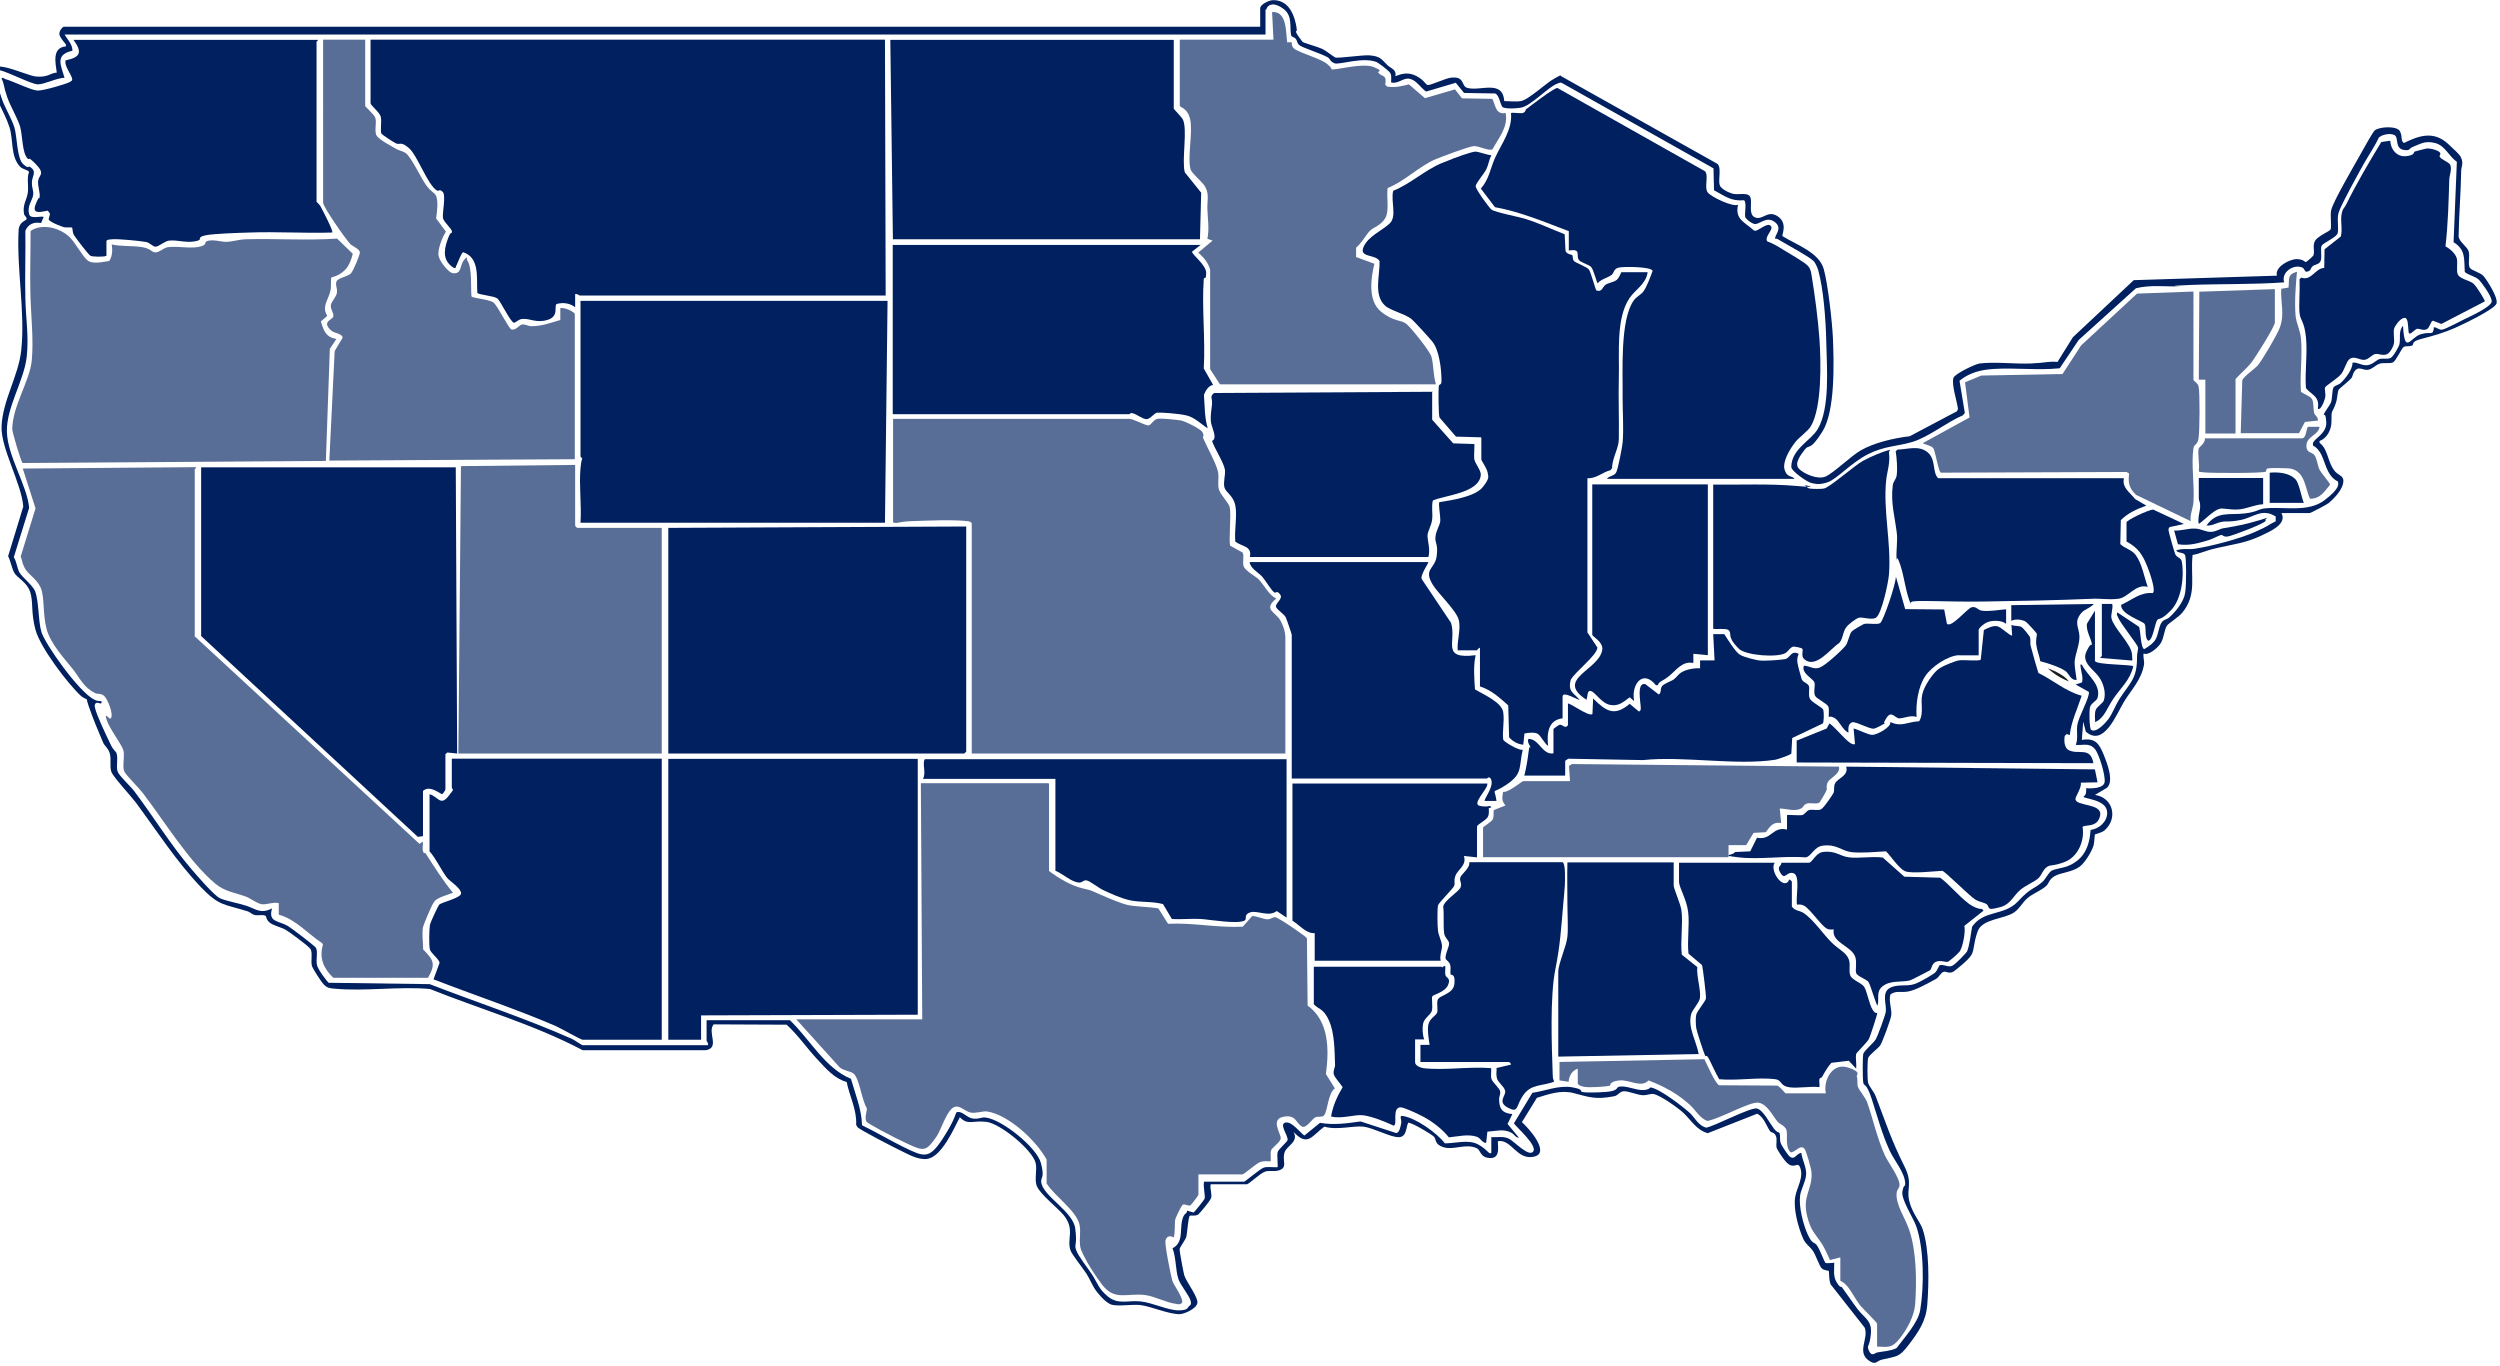
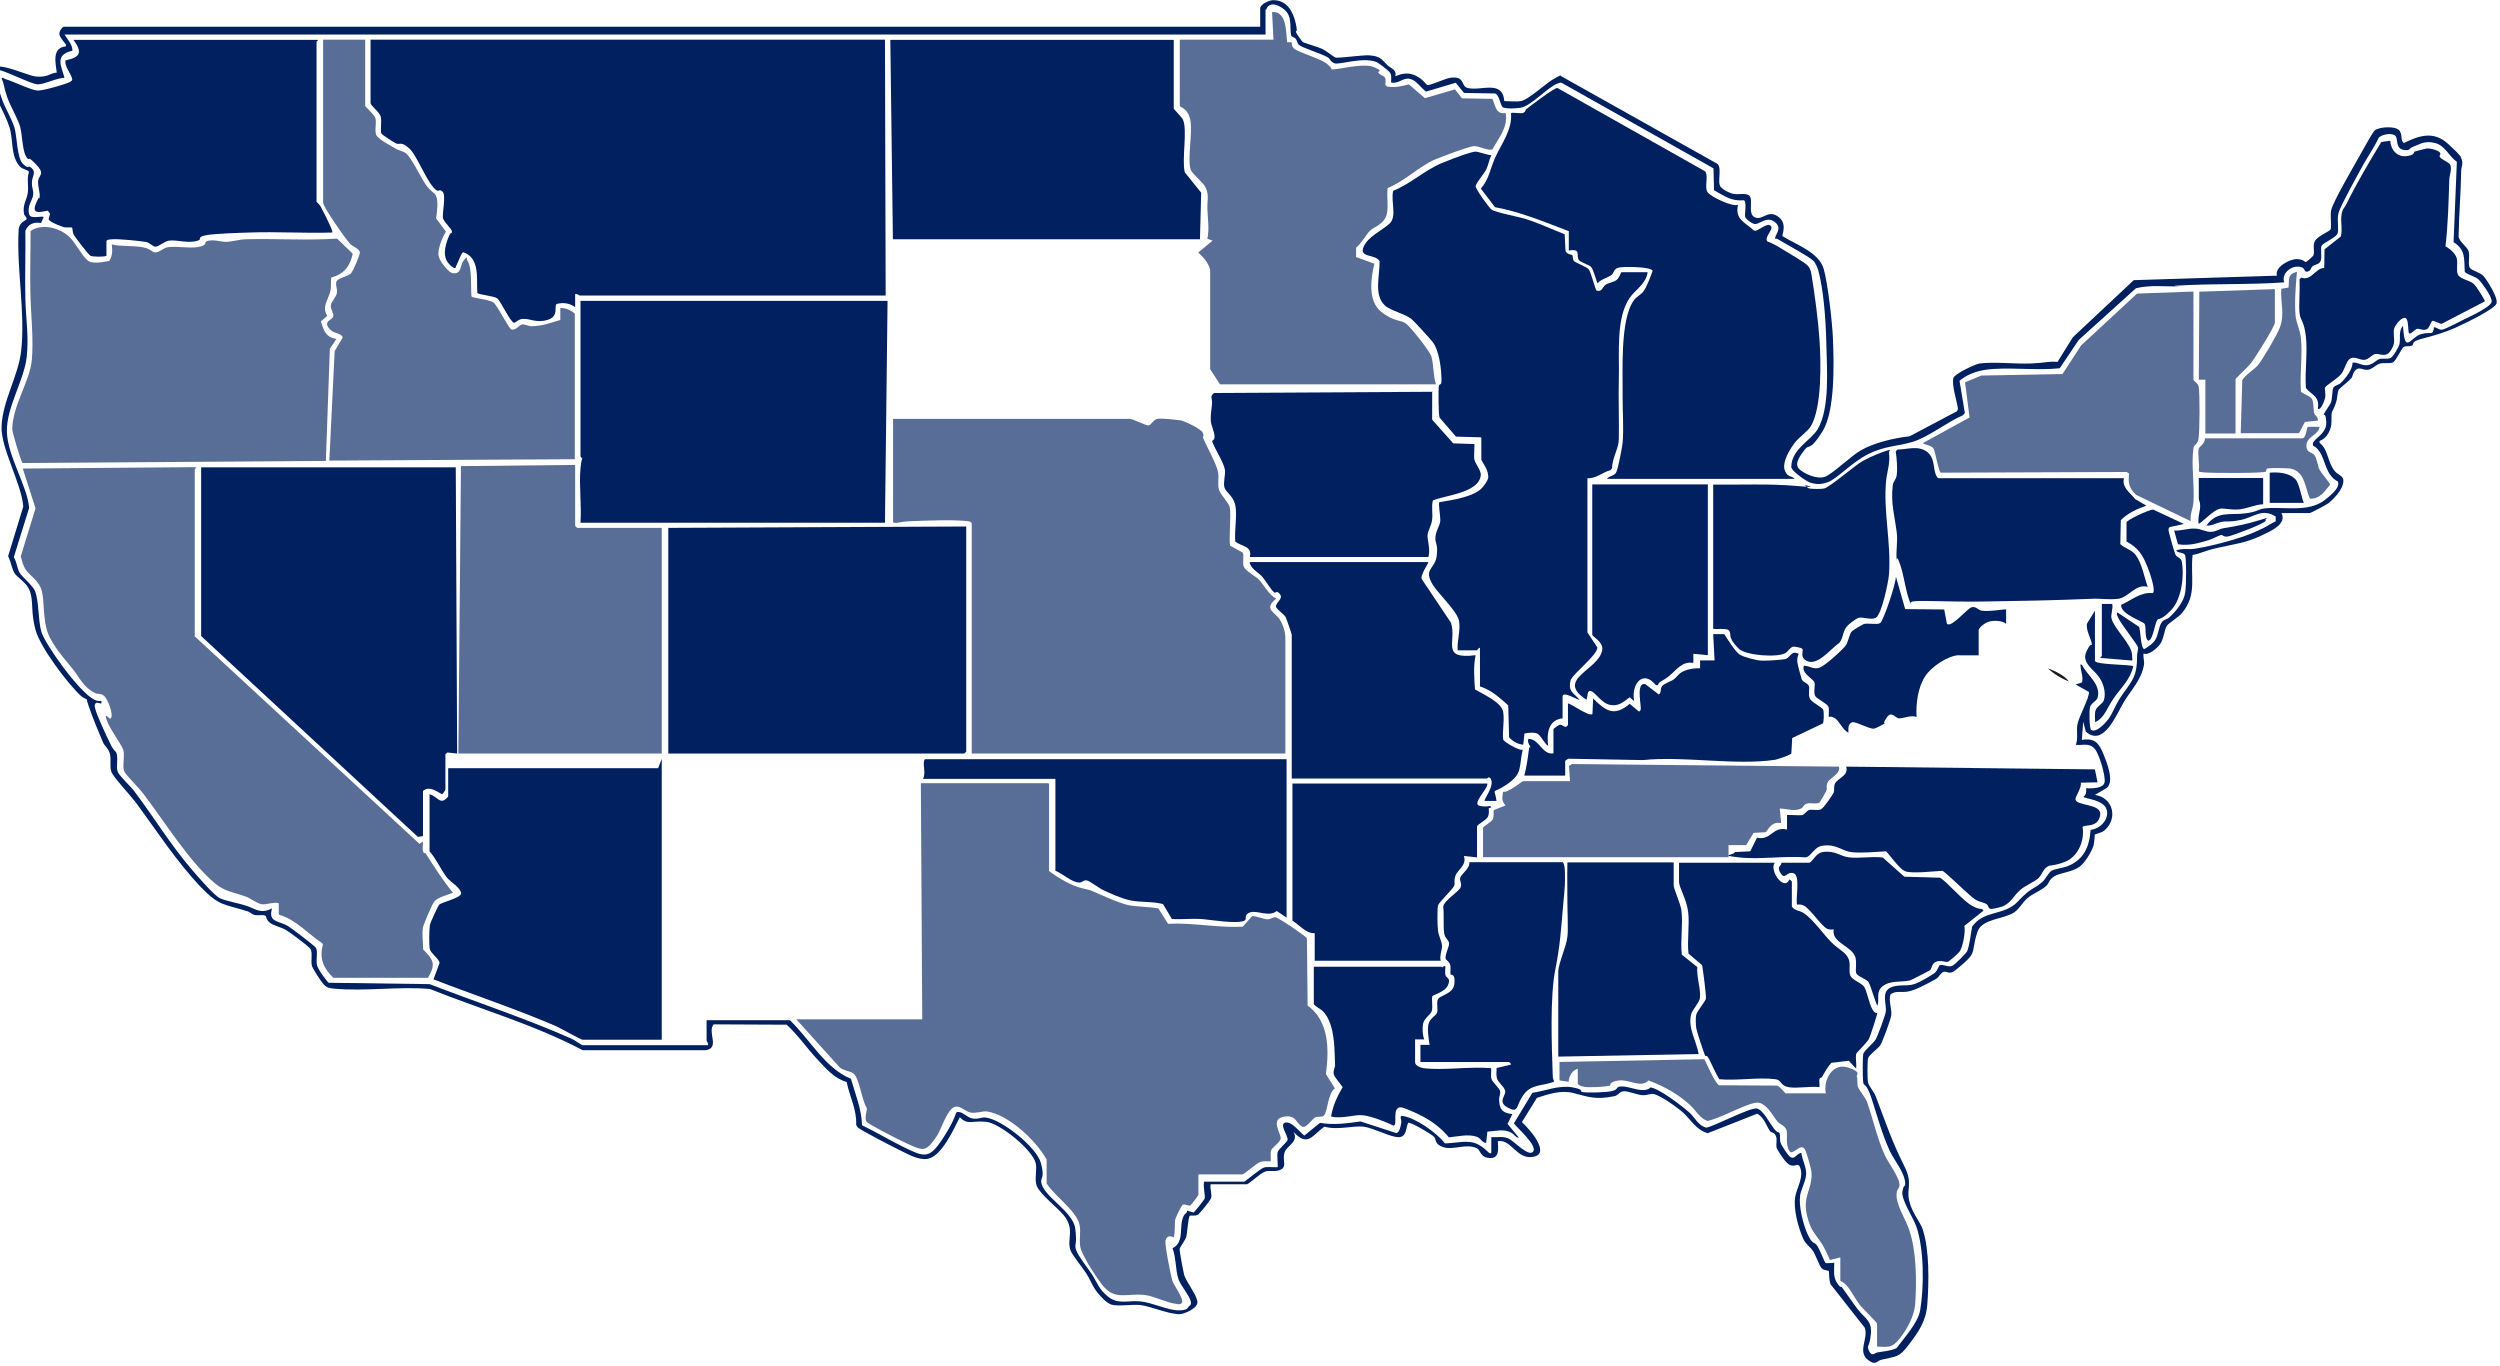
<svg xmlns="http://www.w3.org/2000/svg" id="Layer_1" version="1.1" viewBox="0 0 1449.2 792">
  <defs>
    <style>
      .st0 {
        fill: #596e97;
      }

      .st1 {
        fill: #1d1d1d;
      }

      .st2 {
        fill: #002060;
      }
    </style>
  </defs>
  <path class="st2" d="M730.6,4.3c.5-1.9,5.1-4.2,7.3-4.2,8-.2,11.7,6.6,13.2,13.4,1.5,6.8-.3,3.5.2,5.1s3.6,5.4,3.8,5.7c.7.6,9.3,3,11.5,4.1s6,4.2,7.4,4.9,16.1-1.6,20.1-1.2c6.2.6,6.5,2.1,10.2,5.7,2.1,2,5.3,2.4,4.6,6.4,4.4-1.9,8.1-2.3,12.4,0s5,4.8,6.3,5.1,10.3-3.8,13-4.2c8.7-1.3,6.3,4.7,9.8,5.8,7.6,2.3,20.6-5.1,21.6,7.7,2.9,0,6.6.5,9.5,0,4.5-.6,14.7-10.5,19.6-13.1s2.7-1.8,4.3-1.1l90.2,50.6c2.8,2.7-.4,10.8,1.9,13.4s6.7,3.9,7.4,4c2.7.5,7.2-.6,9,.9,2.8,2.2-1.1,10.8,3.4,12.7s7.1-4.3,12.9-.8c6.5,4.1,2.5,10.9,3.1,11.7,8,5,21.2,9.4,23.9,19.1,2.4,8.6,4.9,30.7,5.3,39.9.6,14.3,1.4,42.4-6.1,54.3s-7.5,6.9-10.2,10.4-6.1,8.1-3.5,11,10.8,6.6,15.4,4.7,14.8-11.9,20.5-15.2c7.8-4.5,19.5-7.2,28.4-8.2l27.4-14.5.6-1.3c-.5-4.5-3.9-14.2-2.6-18.1.8-2.3,12.6-8,15.2-8.3,8.8-1.1,20.5.4,29.7,0s10.3-1.4,15.4-.9l8.9-14.3,35.3-33.1,83-2.6c-1.5-5.1,7.7-9.8,11.7-9.6s4.6,1.9,5.1,1.7,4.2-3.3,4.4-4c.8-2.6-.7-5.5.9-8.3s8.3-5.4,9-6.6-.4-8.6.4-11.4c1.2-4.9,12.5-24.3,15.7-30s8.3-15,9.5-16c2.6-2.2,12.9-2.8,14.6.5s.2,5.3,2.3,6.8c8.9-4.4,17.2-7.1,25.5.4s7.4,7.8,7.7,8.3c1.5,3.4,0,4.9,0,7.7-.2,12.7-1.3,25.3-1.5,38,.6,3.1,5.2,5.8,5.9,8.6s-.6,7.5.6,9.3,6,2.6,8,4.9,8.5,12.4,7.5,15.8c-1,3.4-19.9,12.3-23.9,14.1-6.9,3-12.5,4.6-19.5,6.4s-3.9,3.4-5.8,4-3.4,0-4.6.7-4.5,8.2-6.3,9-5.2,0-7.6.7-4.5,3.4-7.1,3.6-4.8-1.9-6.8,0-1.5,3.6-2.7,5-6.9,5.9-7.2,6.5c-.7,1.2-.8,5.4-1.6,7.6-2.2,6.6-2.7,3-2.6,11.1,0,4.4-2.6,9.6-6.9,11v1.1c5.3,4,4.4,11.3,9.1,16.7,2.2,2.5,5.8,2.3,4.4,7.4s-7.3,10-8.2,10.8-10.4,5.8-11,5.8h-16.4c3.5,6.5-6.7,10.7-11.7,13.1-9.1,4.3-15.7,4.9-24.9,7s-9.8,3.3-14.9,4.2c-1.4,12.8,2.8,22.7-6,33.5-2.1,2.5-8.1,6.3-8.8,7.4-1.8,2.7-1.8,7.9-4.1,10.9s-7.1,6.6-9.5,5.3c-.4,2.2.6,4.6.2,6.7-1.5,8.6-7.5,14.6-11.5,21.2-4.3,7-11.7,26.7-22.2,17.4l-1.5-5.8-.8,10.6c8-1.3,10.1,2.3,12.8,8.9,1.9,4.7,6,15.2,1.7,18.9l-6.9,4.1c10.5,1.5,13.5,13.6,5.6,20.5-1.5,1.4-5.4,2.2-5.6,2.4s-.3,4.6-.8,6.4c-1,3.5-5.2,10.3-8.2,12.4-4.6,3.2-10.9,3.3-14.4,5.4s-3.1,4.1-4.9,5.7c-3.1,2.8-7.9,4.4-11,7.2s-4.4,6-7.7,8.2c-5.7,3.8-18.4,3.6-21,10.9s-1.8,10.7-3.7,13.8-9.6,9.1-10.3,9.5c-2.8,1.6-4.1-.4-5.8.2s-2.6,3.1-4.4,4.1c-4.2,2.3-11.8,6.6-16.3,7.3s-6.9-.7-10.1,1.7c-1.1,4,1,8.4.5,12.2-.3,2.3-5.1,15.4-6.4,17.3s-6.5,5.5-7,7.4-.5,12.4,0,14.3,3.4,5.2,4.4,7.8c5.9,15.4,9,25.3,16.6,40.5,5.1,10.2,1.1,12.7,2.8,20s6.2,11.9,7.8,16.5c4,11.9,3.7,30.9,2.7,43.7-.7,9.7-5.1,15.9-10.8,23.4s-6.7,6.4-15.7,8.6c-2.6.6-3.2,3.1-6.6,1-8.5-5-.6-13.1-3.2-19.6l-19.1-24.3c-1.8-1.4-1.4-8.1-1.7-8.5s-2.7-.2-4.1-1.6-3.4-7.6-5.1-10.1-4.3-3.9-5.7-7.2c-2.8-6.3-5.7-17.1-4.6-23.9.9-5.8,5.6-11.9,2.5-18.1l-.9-.7c-2.9.7-4.1,1-6.4-1.2s-5.8-8-5.9-8.5c-.6-2.3.5-4.9-.5-7.1s-2.6-1.8-3.2-2.5c-2.3-3.1-3.5-8.2-7.6-10.3l-28.7,11.3c-6.6-1.9-9.6-7.6-14.1-11.8-3.1-2.9-13.5-10.3-17.3-10.9-1.8-.3-3.7.7-5.9.7-3.2,0-8.9-2.6-11.5-2.3s-2.9,2.4-5.5,2.9c-10.8,2-14,.6-23.6-1.9-7.2-1.8-14.2.6-21.1,2.8l-8.7,14.1c3.4,2.9,17,17.8,7,20s-12.9-10.2-20.8-9c-.7.6,2.1,9.8-4.2,9.8s-5.8-4.5-8-5.6c-6.1-3.1-13.4,1.1-19.2-.6s-4.2-4.8-5.9-6.3-12.4-8-14.8-8c-1.4,3-.8,8.1-5.3,8.4s-14.9-5.4-20.6-6.1-15.3,2.2-22.7,0c-7.2,5.2-9.6,12-17.9,3,3.3,5.9-4,8-5.2,12s.8,6.9-.9,9c-2.8,2.8-7.2,1.1-10.2,2s-9.5,7.4-10.8,7.4h-20.9c-.6,2.4,1,6.1.2,8.1s-6.9,9.1-7.4,9.4c-1.9,1.2-4,.3-4.9.8s-1.5,10.2-2,12.1-3.8,6-3.9,7.2,2.2,13.5,2.7,15.2c1.3,4,8.1,12.6,7.6,16s-7.8,6.5-10.3,6.5c-6.7,0-16.3-4.5-22.9-5.3-4.6-.5-12.8.9-16.5-.2s-8.3-7-9.2-8.3c-2.1-2.9-3.4-6.6-5.5-9.8s-8-10.6-9-13c-2.7-6.7,2.8-12.5-4.2-20.9-3.6-4.3-13.3-11.8-15.4-16.6-1.7-3.8.3-9.7-.8-13.7-2.1-7.7-20.6-22.8-28.6-23.7s-10.7,2.2-15.3-2.7c-3.5,6.8-10.6,23-18.9,24.2-5.3.7-10.8-2.6-15.4-4.8-3.2-1.5-24.4-12.4-25.1-13.7s-.7-1-.7-1.6c.4-8.5-3.9-16.3-5.5-24.5-7.1-1.9-12.1-7.9-17-13.1-6.1-6.5-11.2-14.1-17.8-20.1l-42.3-.2c-3.9,4.6,3.9,13.6-4.6,15h-71.3c-28.2-14.9-59.1-23.7-88.6-35.5-17.9-1.6-37.8,1.5-55.4-.2-2.6-.2-4.1-.4-6-2.3s-6.7-9.8-6.9-10.6c-1-3.2.6-8.2-1.1-10.3s-12.7-10.1-14.2-10.9c-2.5-1.5-7.2-2.4-9.4-4.3s-1.6-3.4-2.3-3.8c-1.3-.9-4.4,0-6.3-.5s-2.4-1.6-4-2.1c-14-4.4-16.4-2.9-27.1-14-14.3-15-25.5-32.5-37.7-49-2.9-3.9-13-14.7-14.2-17.8s0-7.1-.9-10.5-3.1-4.5-4-6.7c-2.9-6.7-5.8-13.8-8.2-20.7s0-2.9-.5-3.6-3.1-1.6-4-2.5c-7.8-7.2-23.6-28.1-26.4-38.3s-1.2-16.1-3.1-22-7.7-8.2-9.3-11.3-2-6.6-3.5-9.5l8.8-28.8c-1.1-13.5-13.1-33.8-12.6-46.4.6-15.2,9.8-29.2,11.4-44.1,2.4-22.3-2.8-47.3-1.5-70,.5-4.7,4.3-5.1,4.6-6.1s-1.3-1.9-1.5-3c-.9-5.5,1.6-8,2.2-12.2s-.7-8.2.7-12.1c-.3-1.2-3.8-1.5-5.2-3.1-5.6-5.9-3.8-15.7-6.1-22.8-3.3-10.2-9.7-17.8-11.2-29.9s20.1,0,26.9.5,7.9-2.1,11.7-2.3c-.8-5.9-2.8-14.5,5.3-15.2v-1.1c-1.1-1.5-3.7-4.2-3.8-6.1s1.9-4.2,2.6-4.2h693.5V4.3h.2ZM733.6,5.9v14.1H37.4c1.8,3,4.6,5.7,4.6,9.4-10.2,2.3-6.8,8.1-4.6,15.7-4.3,0-11.8,3.9-15.5,3.8S5.3,42-.4,40.6c-1.4-.4-2.3.3-2.5,1.8s2.9,12,3.8,14.4c1.9,5.7,5.7,11.6,7.4,16.9,1.7,5.3,1.4,18.2,5.2,21.5,3.8,3.3,2.6.7,3.8,1.5,4.4,2.7,1.3,5.2,1.2,8.9s1.1,4.7.7,7.6-3.8,6.5-2.2,11.3c1,2.6,7.2.5,8.3,1.3l-1.5,3.5c-4.1-.8-7.5.6-9.1,4.5.2,12.9-.3,25.9,0,38.8.2,11.8,2.1,21.9.8,34.2-1.5,13.8-11.8,29.2-11.5,43.4s11.8,31.3,12.9,44.2l-8.9,28.6c1.7,2.6,1.9,6.4,3.3,8.9s7.8,7.6,9,10.7c2.4,6.2,1.7,16.8,3.7,23.7s21.7,34.9,30.7,39.3c1.3.7,2.6.9,4.1.8.6,3.2-2.3-.3-3.5,1.5-.6.8-.4,1.6-.2,2.5.7,3.8,6.8,16.5,8.9,20.9,2.1,4.4,3.1,3.9,3.6,5.5,1,3.3-.5,8,.7,10.7s7.4,8.3,9.5,11.1c11.4,15.1,21.1,31.2,33.5,45.6,3,3.5,12.8,14.9,16.2,16.5,3.4,1.6,11,2.9,15.4,4.4,5.5,1.8,8.1,4.9,14.8,1.5-2.4,8.2,3.8,7,9.2,10.2,1.8,1,15.8,11.7,16.3,12.7,1.2,2.4-.2,7.1.6,10.1s6.2,9.8,6.7,10.1l58.6.8c27.4,10.6,55.5,19.8,82.4,31.7,1.5.7,5.8,3.7,6.2,3.7h72.7c.4-1.1-.8-2.3-.8-2.7v-11.8h48.3c11.6,11.1,20.3,27.8,35.4,34,2.5,8.9,6.2,17.6,6.4,26.9,8.1,3.9,15.9,8.6,24,12.6,12.1,5.9,14.9,7.2,22.7-4.7s7.4-15.3,8.3-15.5c3.2-.8,5.6,3.2,9.2,3.7s4.6-.8,7.3-.6c9.5,1,29.8,17.3,32.2,26.4s-.2,7.8.2,11.2c1,8,18.4,16.8,19.7,26.7s-.7,8.9.5,12.5,7.4,11.3,9.3,14.3c3.3,5.2,3.9,8.5,9.3,12.8,5.9,4.7,11.5,2,18.6,2.7s15.9,5.2,22.2,5.2,4.8-1.9,6.8-3c.6-.8.4-1.6.2-2.5-.9-3.3-6-9.2-7.1-12.7-1.7-5.2-1.3-12.4-3.4-17.8,6.3-3.1,4.3-10.6,5.5-15.9s2.9-3.5,2.9-5.9l3.8,1.1c.5-.2,6.2-7.4,6.4-8,.5-2-1-7.3-.3-9.9h23.2c.7,0,9.3-7.6,11.6-8.2s5.3,0,7.8-.2c.3-.3-.4-6.8,0-8.6s5.5-5.9,5.8-7.1c.5-2.5-5.4-9.6-1-10.2,3.5-.5,8.1,5.6,10.7,7.6l9.1-7.4c7.8,1.4,15.8.3,23.5-.8l20.6,6.7c2.1,0,2.7-4.4,3-6s-1.4-4.3.8-3.9c7.7,1.2,19.7,9.7,24.5,15.9,6,0,13.6-2.4,19.2.6s6.4,6.2,7.7,4.9v-9.1c3.4.2,7-.7,10.2.9s11.6,10.9,14.1,7.4-9.5-13.8-11.2-16.3l10.7-17.7c7.5-1.1,15.3-4.5,23-3.2s3.8,2.4,6.3,2.8,13.8.3,17.2-.7,2-2.2,4.2-2.5c3.9-.6,9.5,2.2,13.5,2s3.8-1.6,4.4-1.5c5.1.7,18.4,10.9,22.6,14.7,2.9,2.6,4.9,7.4,9.6,8.6,5.1-1,25.8-12,29.4-11.1s7.2,8.2,9.7,11.5,2.9,1.6,3.4,2.9,0,3.7.6,5.5,4.5,7.4,5.1,7.8c3.1,2.6,3.9-1.6,6.9-2,.5,4.1,3,8.3,2.8,12.4s-3,8.8-3.5,12.3c-.9,6.3,1.8,17,4.5,22.8s3.7,3.9,5.3,6.2,4.4,9.7,4.8,10c.6.6,4,0,5.2,0,0,4.1-.8,8.1,1.6,11.7s2.2,1.6,2.9,2.6c3.1,4.2,6,8.6,9.1,12.7,4.3,5.5,8.4,6.5,7.6,14.5s-2.6,6-1.1,9.5c1.6,3.7,3.4,1.3,4.8,1,3.7-.7,7.7-.8,11.2-2.5,4.5-6.1,12.5-14.7,13.7-22,2.3-13.6,2.3-35.7-2.3-48.7-1.9-5.2-8.8-15.5-8-20.1s1.6-2.2,1.6-4.6c0-6-6.3-13.4-8.8-18.7-4.6-9.8-7.3-20.3-10.6-30.4s-4.5-6.9-4.9-9.5-.4-14.6,0-16.5,5.9-6.2,7.3-8.6c1.1-1.9,5.6-14.1,5.8-16.1.4-4.1-2.4-10.7,2-13.4s10-.9,14.4-2.4,11.3-6,11.8-6.4c1.7-1.2,2.5-4.5,3.1-4.6,2.3-.6,4.9,1.4,7.1.4s8.3-7.7,8.6-8.2c1.5-3.2,2.3-10.8,3-14.5,6.9-9.9,18.6-6.1,26.5-14.6s8.9-6.7,14.4-11.5c1.6-1.5,3.5-5.3,5.1-6.3s6.3-1.6,8.9-2.5c9.7-3.7,13.1-11.1,13.8-21.2,4.9-.6,9.8-4.8,9.6-10.2-.3-7.7-13.8-7.7-13.7-9.1,1.7-1.2,1.6-3,1.5-4.9,3,.3,10,.2,10.7-3.4s-3.2-16.6-5.7-19.4c-3.3-3.7-6.6-1.9-11-2.3,1.5-3.6.3-7.7.9-11.6.7-4.6,7.3-16.1,6.7-19.1l-7.7-4.3,3.7-1.2c.8-2.9-.4-5.6-.7-8.3s-.5-2.1.7-1.9c3,6.2,11.3,11.3,9,19.2-.6,1.9-3.9,3-4.4,5.5s-.3,12.3.7,13c2.9,2,8.2-3.9,9.9-6.1,2.4-3.2,4.1-7.9,6.2-11.3,6.3-10,10.7-11.9,10.5-25.2,0-1.7.8-4.4.6-5.2-.3-1.6-9.8-13.5-11.3-16.8s-1-2.1-.7-3.5l12.6,8.4c.9,2.2.9,12.4,3,12.9,2.5-1.5,5.5-3.5,6.8-6.1s1.7-6.9,3.1-9.1,3.2-1.9,4.5-3.1c3.8-3.4,8.5-9.1,9.3-14.3s.7-19.9,0-21.8-4.3-1.1-5.2-2.8c3.5-1.4,7.2-.4,10.8-1,9.7-1.5,25.5-5.6,34.6-9.6s8.1-4.4,12.3-6.3v-2.8c-8.1-5-12.7.5-20.2,2s-7.6.5-11,1.1-5.7,2.5-8.9,2.1c5.9-8.4,13.4-6,21.6-6.9s8.2-2.6,12.3-3c10.8-1.1,24.8,2.5,34.3-4.6s8.3-9.7,7.9-11c-6.9-3.4-7.2-12.2-10.4-17s-4.3-2.5-4-5.1,8.1-5.6,7.7-12.2-1.5-3.3-1.4-4.5,3.5-5.2,4.2-7.2.6-7.3,1.4-8.5,3.1-1.5,4.2-2.6c2.7-2.5,7-8,6.8-11.8,3.1-.3,5.5,1.9,8.7,1.5s5.2-3.1,7.1-3.6,4.5.3,6.3-.6,4.9-6.9,5.1-7.8c.8-3.4-.7-7.8,2.1-10.8,1,17.1,4.1,6.8,10.2,4.9s7.2,1.3,7.7-4.1c1.8,0,2.8,1.7,4.8,1.4s10.9-5.1,13-6.1c3.1-1.5,15.5-7.1,15.7-10.2s-6.3-11.5-7.3-12.5c-2.1-2.1-6-2.7-8.3-4.6-.5-7.5.7-12.8-6.5-17.3l1.9-46.6c-4.7-3.2-6.7-9.4-12.7-10.9s-8.8.8-12.2,2-1.7,2.5-5.5,2.1c-6-.8-3-7.3-5.8-8.7s-7.8,0-9.1,1.6c-2.4,5.2-5.8,10-8.6,15-2.9,5.2-13.6,24.4-14.7,28.6s.5,10-.7,12.2-8.3,5.2-9.1,6.8.3,6.3-.5,8.6-3.2,2.1-4.5,3.1-1.2,2.2-2,2.7c-3.1,2-2.5-1.1-4.2-1.8-5.1-2.2-12.4,2.8-10.5,8.6-18.1,1.3-36.3.8-54.4,1.5s-3.5.8-5.3.8c-8.7.3-17.7-1-26.2,1.1l-33.2,30-11,16.4c-12.7,1.3-25.7-.4-38.4.4-7.5.5-13.8,2.1-19.7,6.8l3.1,18.7-1.2,1.4c-9,3.8-19.8,12.5-28.9,15.3-9.2,2.8-16.4,2.3-26.2,7.3s-17.9,14.4-23.3,16.2-7.4.7-9.4.4-11.6-6.8-11.6-9.3c0-10.3,11.4-15.3,15.3-21.9,7.2-12.2,5.3-35.5,5-49.8s-1.7-31.6-4.7-42.4c-.4-1.3-1.7-4.3-2.6-5.2-2.9-2.8-14.4-8.9-18.7-11.5s-2.3-1.1-3.5-1.4c-1.2-1.7,4.8-5.9-.4-9.8s-9.2,2.3-12.3,1-4.7-3.5-4.8-3.8c-.5-2.2,1-8.6-.7-9.8-7.6.7-11.2-2.5-17.4-5.8l-.3-12.7-87.9-49.5c-.9-.4-1.6,0-2.4.3-5.9,2.1-15.5,13.3-21.7,14.1s-9.4.2-10.3-.4c-1.5-1.9-1.9-7.1-4.3-7.9l-18-.3-4.8-5.9-17.2,5.1c-3.1-2.1-5.6-6.6-9.5-7.4s-6.6,3.2-10.8,2.1c0-1.7.4-3.7-.4-5.3s-7.2-6.2-8-6.5c-8.1-3.2-21.7,1.8-24.4.7s-2.5-2.7-4-3.5c-3.6-2.1-15-5.6-16.5-7.1s-1-2.4-1.9-3.5-2.6-1.2-2.7-2c-1.1-4.7,1-11.2-4.3-15.3s-9.2-3.1-10.2.3l-.6.2Z" />
  <path class="st0" d="M608.1,454.3v50.6c5.6,4.2,12.7,8.5,19.6,10.1,5.6,1.3,4.2,1,9.5,3.3s12.2,5.3,16.5,6.3,12.2,1,17.8,2l5.6,8.9c14.6-.7,28.7,2.4,43.3,1.7l5.4-6.1c1.6-.5,6.9,1.9,9,1.8s2.8-1.3,4.5-1.2,17.8,11.1,18.3,12.2l.4,39c12.5,9.1,12.5,25.6,10.6,39.7l5.2,8.3c-4.1,2.9-4.1,13.2-6.3,15.7-1.1,1.2-3.3.4-5,1.1s-5.3,6.5-7.6,5.4c-4-2-3.3-7.2-11-5.7s-1.2,10-1.5,12.5-5.1,5.3-5.6,7,0,4.3-.2,6.3c-2.1,0-4-.3-6.1.4s-9.4,7.2-10.3,7.2h-25.5v11.8c0,.4-4.2,5.9-4.6,6.1-1.1.7-3.5-1.1-4.5-.3s-4.2,7.8-4.3,8.3c-.5,1.8,0,9.9-1.1,10.6-2.1-1.3-4.1-.6-4.6,1.9s3.2,20.8,4,23.3,7,10.8,5.5,12.8c-1.1,1.2-2.3.7-3.6.5-5.5-.7-12.3-4.4-17.8-5.1-10.3-1.3-17.6,3.7-25-6.2s-11.1-17.6-12-19.9c-1.7-4.4.2-10.3-1-15-2.1-8.1-14.6-16.4-19-23.6v-13.8c-5.9-10.9-22-26-34.5-27.9-2.5-.4-6.3,1.3-9.7.6s-7-5.6-10.7-2.3-6.5,12.8-8.9,16.2c-6.1,8.9-7.4,8.6-16.9,4.2s-23-11.7-23.7-12.8c-1.3-2.1.2-5.6.2-7.8-2.9-4.2-4.4-17.9-7.9-20.2-2.1-1.4-5.8-1.6-7.9-3.5l-25.1-27.8h73l-.8-136.9h73.8l.5.3Z" />
  <path class="st2" d="M513,23l.4,148.3h-177.3c-.4,0-1.6-1.2-2.7-.8v7.6c-3.1-2.4-6.9-2.9-10.7-1.9-1.8,1.2,1.6,7.1-5.2,9.2s-10.2-1-14.9-.5c-2,.2-4,2.3-4.6,2.2-2.1-.2-7.8-12.6-9.7-14.1s-10.8-2.1-11.6-3.2c-.6-8.3,1.7-20.3-8.2-23.6-1.2.4-3,6-3.9,7.6s0,1.8-1.5,1.5c-6.3-3.9-6-9.6-3.8-16s2.7-3.3,2.7-5-4.6-5.3-5.2-7.8,1.9-13.3-.2-15.3-2.2,0-3.4-.8c-5.4-3.4-11.1-20-16-24.4s-5.5-1.8-7.7-2.9-8.2-5.2-8.4-5.6c-.8-1.4.3-7.3-.4-9.9s-5.9-6.5-5.9-7.8V23h298.3,0Z" />
  <path class="st0" d="M654.9,242.8c2.6.3,9,3.8,10.7,3.8s2.9-3.3,5.3-3.8,11.3.6,13.5.9,11.3,4.7,12.6,6.8,0,2.5.5,3.6c2.1,5,7.7,14.8,8.6,19.6.6,3.3-.4,7,.5,10.1s5.7,7.6,6.3,10.4c.9,4.1-.8,20.5.3,22.2l7.1,3.9c1.2,2-.4,6,.8,8.4s7.1,5.7,8.5,7.1c3.3,3.5,5.9,9.1,10.2,11.2-8,6.6-.2,7.6,2.6,13s2.7,9,2.7,9.5v67.3h-181.8v-133.5c-.7-1.1-1.5-1-2.6-1.2-8.5-1-23.1-.3-32,0s-7.3,1.5-11,.8v-60.1h137.3,0Z" />
  <path class="st0" d="M112.7,368.7l130.5,120.5,1.9-1.4c.3,1.8-.5,4.2.2,5.9s1,.3,1.3.8c5.1,7.9,10,15.8,16,23-2.7,1.1-8.9,2.7-10.7,4.9s-6.4,13.8-6.6,14.7c-.9,3.8,0,9.3,0,13.3,6.1,6.1,7.4,8.5,2.8,16.4h-54.9c-5.6-5.4-8.3-11.3-6-19.2l-.5-.9c-8.4-5.5-15.1-13.7-25.1-16.5v-6.7c-3.2-.8-7.5,1.2-10.2.6s-6.3-3.4-8.7-4.3c-6.5-2.4-12.2-2.9-17.7-7.4-15.3-12.7-30-36.8-42.3-52.8-2.1-2.8-9.6-10.2-10.6-12.3-1.4-3,.4-8.9-.6-12.4s-8.1-12.5-9.7-17.7,1.5,0,2.3-.7c2.2-1.9-1.9-12-4.1-13.4s-3.3-.6-4.8-1.3c-6.8-3.3-8.9-8.8-13.2-14.2s-12.7-14.3-15-23-1.1-18.7-3.4-23.9-7.3-7.7-9.2-11.3-1.4-4.6-2.4-6.8l8.6-27.9-7.4-23.1,100.1-.8c1.1.1-.4,1-.4,1.1v96.6l-.2.2Z" />
  <path class="st2" d="M858.4,253.5l-14.4-.4-9.5-11c-.7-1.4-.7-15.7-.5-17.9s1.7-.3,1.6-3.7c0-6.4-1.3-17.8-5.4-22.6-1.8-2.2-10-11.2-11.8-12.8-3.6-3.1-12.6-5.1-15.6-8-6.7-6.2-2.8-17.7-3.1-25.8-2.6-4.1-12-1.8-9.3-8.1s10.9-9.6,15.2-13.7.5-12.7,2-18.9c9.8-3.9,18.3-11.9,27.8-15.9s17.9-6.7,19.7-6.8,6.7,1.9,9.4,2.1c-1.3,2.5-1.7,5.6-2.9,8.1s-6.1,8.1-6.2,9.8,7.9,12.7,9.2,13.6c2.4,1.7,16.1,4.2,20.3,5.6,7.5,2.4,14.8,5.9,22.1,8.7l.5,9.7c.9,2.1,3.7,2,4,2.5s0,2.2.9,3.3,7.6,3.4,8.7,5,3.8,11.7,4.3,12.1c3.4,1.1,3.4-2,5.3-3.3s4.6-1.4,6.4-2.8,2.5-4.5,2.8-4.5h15.2c-.9,6.9-7.2,10.1-10.5,15-8,11.8-5.8,32.2-6.2,46.3-.3,11.8.2,23.9,0,35.6,0,5-4,11.2-3.9,16.7l-1,1.2c-4.6,1.1-8.3,5-13.3,4.6v89.4l5.8,8.8c-.4,4.7-12.9,13.9-15.5,18.7-1.7,6.9,1.5,7.3,5.2,11.6-1.4,0-9.9-5.4-9.9-1.9v12.6c-8.4,1-9.2,8.7-8.4,16-2-1.4-4.1-5.5-5.7-6.8s-5.8-.9-8-.4l-.7,6.5c-3.2-.3-6.1-1.9-8.2-4.3l-.5-18.5c-5.4-4.7-9.3-8.6-16.4-11v-22.4c-.8,0-1.6,1.5-1.9,1.5h-11c-.5-5.5,2-12.3.6-17.7s-12.1-15.5-14.9-20.1c-5.9-9.5,1.1-9.2,2.1-16.7s-1.1-7.4-.7-11.3,2.6-6.6,2.8-9.2-1.3-10.2-.5-10.9c6.9-1.1,20.6-3.1,25.1-8.7s3-6.4,3-7.6c0-2.6-3.8-7.7-3.8-8.4v-12.6l-.2-.3Z" />
  <path class="st0" d="M738.2,23l-.8-16c8.6-.7,8,11.5,8.7,17.5h2.7c0,.9,0,2,.6,2.8,1.5,2.9,15.5,6.1,19.9,9.8s1.4,2.5,2.4,3c1.9,1,18.1-4,24.7-1.2s1.5,2,2.7,3.4c2.2,2.5,4.9.7,3.9,6.8l1.1,1.1c4.5.7,8.4-.2,12.6-1.3l9.3,8,17.4-5.1,4.1,5.2,17.6.3c1.9,3.9,1.9,9.3,7.7,8.2,1.5,8.3-3.9,14.1-7.6,21-2,1.3-8-2-10.9-1.8s-19,6.3-22.1,7.6c-9.3,3.9-18.1,12.9-27.8,16.7-.8,5,1.1,12.9-1.3,17.3-2.4,4.4-7,5.4-9.1,7.6s-4.7,7-7.9,9.7v5.4c0,0,10.6,3.9,10.6,3.9-2.1,8.6-3.8,21.5,3.8,27.7s11.7,4.6,14.8,7.2,13.7,16,14.5,19c1.3,4.8,1,11.1,2.6,16h-125.2l-5.7-8.8v-57.7c-1.2-4.2-3.8-7.1-6.9-9.9l8.3-6.9-3-1.1c1.2-6.1.2-11.3,0-17.1s1.5-9.6-2.3-14.5c-1.5-1.9-6.9-6.7-7.4-8.5-2-6.5,1.3-21.3-.2-28.7s-6.1-7.1-6.1-8.4V23h54.3Z" />
  <path class="st2" d="M264.2,271l.8,165.8-5.7-.6-1.1,1v20.5c0,.3-1.5,2.6-2,2.7-3.3-1.8-7.5-5-11-1.9v26.2l-3,.4-125.6-116.4v-97.8h147.6Z" />
  <path class="st2" d="M909.4,134c-14.1-5.3-27.9-11.2-42.8-13.9l-8.2-10.8c4.8-5.3,5.6-11.9,8.2-17.7,3.8-8.4,10.2-16.4,9.3-26.1,1.9-.4,6.1.6,7.4-.2s.7-1.4,1.4-2c2.6-2,16.3-12.5,18.1-12.3l85.6,48.3c2.2,2.6-.6,9.4,1.5,12.2s14.6,8.6,17.6,7.2c-1.9,8.6,3.9,10,9.2,14.9l1,.2c1.9-.5,6.4-4.2,8.1-3.3,3.7,1.8-3.3,6.3-1.4,9.4,3.3,1.2,6.3,3,9.2,4.8s12.5,7.3,14.3,9.3,1.9,3.7,2.2,5.4c1.8,10.6,3.9,26.6,4.6,37.2.9,12.9,1.5,39.6-5,50.5-1.6,2.7-6.4,6.1-8.7,8.8-3,3.7-8,11.6-6.5,16.4s4.2,3.2,5.8,5.3h-108.8c1.2-1.9,4.4-1.5,5.5-4s3.4-14.7,3.6-17c.7-7.4,0-17.8,0-25.8.2-14.6-1.7-45.3,6.5-56.7,1.6-2.2,4.2-3.3,5.5-5.1,2-2.6,4.2-8.7,5.4-12-.8-2.5-17.4-2.6-20-1.8s-2.4,2.9-3.6,4c-2.2,1.8-6.2,2.5-8.3,5-.5-.4-2.4-8.1-3.8-9.5s-6.3-2.6-7.2-4.2c-1.6-2.8,1.7-6.4-5.7-5.3v-11.4.2Z" />
  <path class="st2" d="M514.5,174.4l-1.5,128.6h-176.5c.7-10.2-.9-21.6,0-31.6s2.5-3,0-6.8v-90.2h178.1,0Z" />
  <polygon class="st2" points="560.1 305.2 560.1 435.7 559 436.8 387.4 436.8 387.4 306 560.1 305.2" />
  <path class="st0" d="M64.8,141.7c5.6,1.3,12.3.6,17.8,1.6s5.1,3.1,7.6,3,4.5-2.6,7-3c5.4-.8,12.9.9,18.1-.2s3-2.6,4.4-3.2c3.4-1.5,8.5.4,11.7.3s7.5-1.4,10.7-1.5c17.8-.5,35.6.8,53.3-.4l9.1,8.8c-1.8,7.5-5,11.7-12.5,13.8-.3,2.3,0,4.6-.3,6.9-1,5.8-5.5,9.7-2,15.3l-3.7,3.2c1.7,5.5,2.8,9.1,9,10.2l-3.8,5.7-2.3,65-175.8,1.2c-.9-.6-6-17.8-6-19.7.2-13.5,10.1-27.7,11.3-39.6s-.5-26.3-.8-39.5.2-23.8.1-35.7c6.7-4.6,17.1-1.9,22.8,3.7,3.3,3.3,7.1,10.7,10.2,13.3s9.7.7,12.6.4c2-3.1,1.9-6.1,1.5-9.5h0Z" />
-   <polygon class="st2" points="532 439.9 532 588.2 406.4 588.6 406.4 602.7 387.4 602.7 387.4 439.9 532 439.9" />
  <path class="st2" d="M680.4,23v39.9c0,.4,4.6,5,5.2,6.2,3,5.8-.7,23.5,1.2,30.8l9.5,11.8-.7,27h-178l-1.5-115.6h164.3Z" />
-   <path class="st2" d="M383.6,439.9v162.8h-46c-.9,0-13.1-6.9-15.6-8-23.1-9.9-47.3-17.9-70.7-27l3.5-9.5c0-2-5-5.6-5.6-7.8s-.4-12,0-14.1,4.9-11.3,5.3-11.8c1.8-1.7,12.8-3.9,12.8-6.7s-6.5-7-8-8.8c-3.7-4.7-6.3-11-10.3-15.5v-33.1c4.9,1.3,6.2,7,10.8,1.3s2.1-3.1,2.1-5.5v-16.4h121.7Z" />
+   <path class="st2" d="M383.6,439.9v162.8h-46c-.9,0-13.1-6.9-15.6-8-23.1-9.9-47.3-17.9-70.7-27l3.5-9.5c0-2-5-5.6-5.6-7.8s-.4-12,0-14.1,4.9-11.3,5.3-11.8c1.8-1.7,12.8-3.9,12.8-6.7s-6.5-7-8-8.8c-3.7-4.7-6.3-11-10.3-15.5v-33.1c4.9,1.3,6.2,7,10.8,1.3v-16.4h121.7Z" />
  <path class="st0" d="M211.7,23v38.4c0,.5,5.4,5.1,5.9,7,.9,3-.9,8.1.9,10.5s9.1,6.2,10.9,7.3,4.5,1.4,6.2,2.9c3.2,2.8,8.4,14,11.4,18.2s5,4.3,5.8,6.3c1.4,3.4.5,9.4,0,13l5.7,7.7c-2.1,3.1-5.1,10.7-4.2,14.3s6,9.4,7.9,9.7c5.7,1,4.2-4.6,6.8-7.6s1.2-.6,1.9.3c2.9,4.2,1.9,15.8,2.4,20.8.7,1.1,10.4,1.7,12.8,3.6s8.9,15.3,10.4,15.6c2.7.6,4.4-2.6,6.1-2.9s3.7,1,5.3,1c6.3,0,11-1.9,16.9-3.6v-6.8c1.8-.9,8.4,2.1,8.4,3.4v84.1l-142.3.8,3.1-63.5,4.6-7.7c0-2.4-4.8-2.6-6.5-4.1-6-5.3.6-6.2,1.1-8.2s-1.8-4.2-1.4-6.6,3.1-4.6,3.5-7.2-1-4.2-.3-6.4,6.6-3,8.3-4.7,5.3-10.9,5.3-12.2c-.1-2.2-4.1-3.4-5.6-5-2.6-2.7-15.7-21.4-15.7-23.9V23h24.4Z" />
  <path class="st2" d="M184.3,23c.4.3-.8,1-.8,1.1v92.8c0,.2,1.9,1.8,2.4,2.9,1,1.9,7.5,14.2,6.7,15-16.1.5-32.3-.6-48.3,0-5.9.2-20.1.6-25.1,1.6s-2.4,2.3-4,2.9c-6.2,2.2-12.2-.5-17.3.2-2.4.3-6,3.5-7.7,3.5s-3.5-2.4-5.4-2.7c-3.8-.7-16.1-1.9-19.8-1.6s-2.3.4-3.3.9v8.7c-1.3.7-7.9.6-9.2,0s-9.2-11.2-9.8-12.3-.7-3.9-.9-4.1c-.2-.2-3.5.1-4.7-.2s-8.9-3.1-8.9-4.7l.8-3.1-1.3-1.8c-4.5.9-9.5,2.3-6.9-4s1.8-1.7,2.1-3.3c.6-3.1-1.1-6.5-.8-9.9s4.3-3.9-1.1-9.5-3.6-2.3-4.9-3.4c-3.3-3.1-3-13.4-4.4-18.4s-5.5-11.5-7.6-17.5-1.5-7.2-3.2-10.5c.4-1.1,1.5,0,2.1.2,4.6,1.3,15.3,6.6,18.8,6.7s17.6-4.1,18.9-5.1,1.2-.6,1.1-1.7c-.2-2.3-4.7-7.4-3.8-10.7,8.6-1.8,9.9-4.6,4.6-11.9h141.7Z" />
-   <path class="st2" d="M696.3,141.7l-5.3,4.2c0,1.8,8.2,7.6,8.2,12.3s-1.3,2-1.4,3.6c-1.2,16.7,1,34.9,0,51.8l5.4,9.5c-2.7.5-4.4,3.4-5.3,5.8.5,6.5.3,13.1,2.2,19.4-3.8-2.4-7.4-6.2-12-7.4s-15.6-1.9-17.3-1.7-4,3.7-6.1,3.8-6-3-8-3.4-1.6.5-1.9.5h-137.3v-98.1h178.8v-.3Z" />
  <polygon class="st0" points="333.4 269.5 333.4 304.8 334.5 306 383.6 306 383.6 436.8 265.7 436.8 267.2 270.2 333.4 269.5" />
  <path class="st2" d="M828,325.8c.4.3-5.3,8.2-3.7,10.1l16.8,25.1c3.5,10.8-6.3,21.4,14.3,18.8-1.4,6.2-.8,13.4-.4,19.8,4.5,2.8,15.6,7.4,16.4,13.3s-.7,10.9,0,15.9c.5,1.3,9.2,6.5,11.3,5.8-2.4,10.2.2,13.7-9.2,20.1s-7.2.8-6,9.6h-6.8c-.9-.8,6-8.7,3.4-13-1-1.5-1.9,0-2.3,0h-113v-83.3c0-.5-3.1-9.5-3.5-10.2-1.2-2.1-4.3-3.7-5.6-5.9-.6-2.4,4.4-4.7,2.3-7.4s-2.2-.2-3.5-1.2c-1.9-1.6-4.9-6.9-6.9-9.1s-7-4.9-7.2-8.4h103.6Z" />
  <path class="st2" d="M830.2,226.9v16.4l12.2,13.7,12.2.4c.3.3-.3,7.1,0,8.7.4,2.5,3.9,6.5,3.8,9.1-.7,10.5-20.4,11.8-27.8,14.9-.9,3.6,0,7.4-.4,11s-2.6,6.7-2.7,9.3,1.8,8.4.5,12.5h-103.5c1.5-6.4-4.5-6-8.4-8.9-.7-6.2,1.2-15.2,0-21s-5.5-7.5-6.3-10.4.6-7.3.3-10.1c-.5-4.1-6.1-12.5-7.5-16.9,3.5-1.5-.4-7.9-.7-11.4s.4-6.5.7-10-1.6-4.2,1.2-6.4l126.7-.7-.2-.2Z" />
  <path class="st2" d="M745.8,439.9v92l-5.7-3.8c-4.5,3.6-11-.4-15.1.7s-2.3,3.8-3.2,4.6c-3.4,2.7-20.8-.4-25.9-.7s-11.1.4-16.6,0l-5.1-8.6c-6-1.7-13.2-.9-19.1-2.2s-11.5-4.1-14.9-5.6-8.1-5.4-10.1-5.9c-1.8-.5-2.6,1.1-4.2,1.2-4.6.1-9.9-5.3-14.1-6.8v-53.3h-76.8c2.1-3.6-.6-8.6,1.1-11.4h209.7Z" />
  <path class="st0" d="M1271.5,169v51.3c0,.4,2.7,1.9,3,3.8.8,4,.6,25.2,0,29.7-.6,4.5-2.6,3.3-3,6.1-1.4,9,.7,21.6,0,31.2-.3,3.7-2.1,7.1-1.6,11l-31.6-15.2c-4-3.7-4.8-7-4.1-12.4l-1.5-.9-107.6.4c-1.4-.3-3.2-12.7-4.5-14.3s-5.9-2.2-5.9-2.9l27-14.8-2.6-20.4,9.4-3.9,47.1-.9,10.8-16.6,32.4-30,32.7-1.2h0Z" />
  <path class="st2" d="M1028.8,500c-3.4,4.8,5.5,16.8,8.4,9.9.3-.2,1.5,1,1.5,1.1v14.5c1.7,2.6,4.5,2.2,6.9,3.8,5.6,3.8,11.2,12.1,15.9,16.8s8.8,5.9,10.3,10.3c1,3-.3,6.4.8,9.1s6.4,4.2,8,6.5,2.9,10.2,4.9,13.3,2.6,1.4,2.7,2-4.1,13.6-4.8,14.9c-1,2-7.3,8.1-7.4,8.7-.5,2.4.3,6,0,8.6l-4.3-4.6-10.1,1.2c-2.2,2.4-3.8,5.3-5.4,8.2-.3.5-1.3.5-1.5,1.1-.3,1.5.2,3.3,0,4.8-5.3-.7-12.9.9-17.9,0s-3.9-4.1-7.6-4.6c-9.8-1.3-22.5,1-32.6,0-2.1-3.6-3.8-7.5-5.7-11.3s-1.9-1.4-2.4-2.3c-.8-1.4-4.9-14.1-5.2-15.9s-.5-6,0-8,5.4-7.8,5.6-9.3-1.8-18.2-2.3-19.4l-7.8-6.6c-.9-7.7.7-16.6-.2-24.1s-5.3-14.2-5.3-17.6v-11h55.5Z" />
  <path class="st2" d="M1231.2,277.1c-1.3,5.5,3.4,8.3,6.5,12.2l6.5,3.8c-5.4,1.9-10.7,4.3-14.8,8.4l-.3,13.9c2.6,2.6,6.5,3.1,8.9,6.3,3.7,5,4.9,12.7,7,18.5-7-2-11.2,6.2-17.1,6.9s-10.4-.3-15.3,0c-20.9.9-42.2,1.3-63.1,1.6s-39.6-1-41.4.2.2,1.5-.5,1.3c-3-7.2-3.6-15.5-6.1-22.9s-1.8-1.1-2-2.6c-.6-4.9.7-11.1,0-16-1.1-9.2-3.6-17.1-2.3-27.4.3-2.4,2-3.3,2.3-6,.5-4,0-9.7-.6-13.7l1.1-1c5.8-.1,12.2-2.6,17.3,1.5s2.7,11.7,6.2,15.1h107.7Z" />
  <path class="st2" d="M1214.4,446.1l1.5,7.4-9.7.2c.6,2.8-3.1,8-3.1,9.4,0,4.5,15.8,2.3,14.3,9.7s-9.1,4.9-10.2,6.6c1.4,7.7-2.6,17.3-10.2,20.2s-8.2,1.3-10.6,3.1-2.9,4.7-4.9,6.5-7.3,4.1-10.2,6.5c-4.1,3.4-5.8,8.4-11.3,10s-6.4,1.2-6.9.8-.5-1.7-1.7-2.5-4-1.2-6-2.3c-3.6-2.1-17.8-16.6-19.5-16.9-4.5.2-18,1.8-21.6.2s-8.5-9.1-11-11.5c-6.1.3-13.8,1.1-19.8.5-6.2-.7-8.6-4.8-16.8-3.8-5.2.6-6.6,6.2-9.9,6.8-12.2-1-26.9,1.4-38.8,0s-3.5-.9-2.2-3.1l8.8-.4,3.9-7.9c8.4,1.8,8.9-6.8,17.4-4.7v-8.4c.3-.3,7.1.3,8.7,0s2.5-2.4,4-2.9c2.1-.6,5.3.5,7.1-.5s7-9,7.2-9.5c.6-1.9,0-3.7.8-5.3,1.4-3.3,8.1-4.4,6.5-9.9l144.5,1.6h-.3Z" />
  <path class="st2" d="M862.2,454.3c.3,3.3-9.6,11.9-4.2,12.9s5.7-.9,6.5.8l-1.5.5c0,1.9.4,3.5-.7,5.3s-6.1,4.2-6.1,5.3v17.9l-7.6-.8c1.8,5.4-3.7,8-4.9,11.4s0,4.2-.8,6c-.8,1.8-8.8,9.5-9.3,11.2s-.4,12.4,0,15,2.2,6.1,2.3,8.4-1.5,5.8-.8,8.7h-73v-16c-5,.4-8.9-4.8-12.9-7.2v-79.5h113.4-.3Z" />
  <path class="st2" d="M993.1,280.9c16.1.2,32.3-.6,48.3.8s3.7-.7,4.6-.5,1.4,1.7,3,2,6.9.3,8.3,0c3.3-.6,17.9-13.5,22.7-16.1s10.8-5,13.9-5.9,1,.2,1.1,1.1c.8,6.4-1,10.5-1.6,15.9-1.9,17.6,3,36.5,1.6,54.8-.3,4.3-4.2,23.1-7.6,25.1-2.5,1.5-7.9-.6-9.9,0s-5.8,3.9-6.3,4.4c-3.2,3-2.4,7.1-5,10.2-5.2,3.3-13.9,15.7-20.6,9.1-1.6-1.6-.2-5-.8-5.7s-4.6-1.3-4.9-1.3c-2,0-3.4,3-5,3.8-4.7,2.7-23,1.4-27-2.6s-4-5.2-4.5-6.2c-.7-1.4,0-3.5-1.5-4.6s-6.5-.3-8.8-.7v-83.7h0Z" />
  <path class="st0" d="M904,615.6l84-1.6c1.3,2.6,6.5,14.5,8.6,15.1l33.3.2c1.7,0,4.7,4.5,5.3,4.5h23.2c-1.6-7.3,3.6-17.7,12.4-15.1s5.2,4.6,5.5,5.2c.8,1.8,0,4,.7,6.1s4.2,5.9,5.4,9.1c3.5,10.1,5.8,21,10.3,30.8,1.9,4.1,8.9,13.3,8.4,17.4,0,1.1-1.3,2.1-1.6,3.8-1,6.9,5,15,7.2,21.8,4.3,12.5,4.4,29.7,3.5,43-.5,7-4.8,14.9-9.3,20.4-4.2,5.1-6.2,4.6-12.8,4.3v-13.3c0-.7-8.4-8.8-9.9-10.7-2.7-3.5-4.7-7.8-7.3-10.9s-4.1-2.8-4.1-3.5v-13.3l-6,1.5c-1.4-2.9-3-6.8-4.7-9.4-4.2-6.4-6.3-7.3-8.5-15.9-3-11.9,3.1-15.4,2.5-25.3,0-2-3-12.3-3.9-13.6-2.4-3.4-5.2,1.8-8.2,1.8-3.7-3.4-1.2-11.2-2.7-13.6s-3.7-2.7-4.9-4.2c-2.8-3.4-6.1-10.3-11.1-11s-22.2,9.3-29.6,10.6c-4.6-1.7-6.7-6.3-10.3-9.5-7.1-6.4-15.1-10.7-23.8-14-4.3,4.6-11-.6-16.9,0s-5.2,3-5.5,3.1c-3,.6-11.3,1.1-14.3.7s-4.1-1.3-4.3-2v-8.6c-3.3,1.1-5.1,4.2-5.3,7.6l-5.3-.8v-10.7h0Z" />
  <path class="st0" d="M910.1,452.8l-.6-8.8,1.7-1.1,154.8,1.5c1.1,4.2-5.3,6.5-6.5,9.1s-.2,3.2-.7,4.6-3.9,7-4.2,7.2c-1.7,1-5-.1-7.1.5s-2.1,2.2-3.3,2.8c-4,2.1-8.3.1-12.5.1l.8,8.4c-4.7-.9-6.5,2-8.9,5.3l-7.1.4-4.3,7.1h-10.2v7h-142.3v-17.1c0-.7,5-3.3,5.7-5s.2-3.5.5-5.2l6.8-2.7c-2.4-2.9-1.9-4.2-1.4-7.9,2.9.7,11-6.2,11.7-6.2h27.1Z" />
  <path class="st2" d="M1385.6,81.6c.2,5.1,3.9,9.6,9.4,8.9s3.6-2.3,4.9-2.7,5.5-1.4,6.7-1.7c1.9-.3,7,1,7.8,2.4s-.8,1.3,0,2.6,5.1,3,5.8,4.2c1.4,2.3-.3,6.2-.4,8.7-.4,12.9-.7,25.9-2.2,38.8,2.4,1.3,5.4,3.8,6.4,6.5s-.4,7.4.8,9.9,7.2,3.5,9.1,5.3,6.6,9.4,6.5,10.2l-25.2,13.1-4.9-1.9c-1.3.3-1.8,4.1-3.5,4.9-2.3,1.1-4-.4-5.6-.2s-4.6,4.8-5,1.7,0-8.6-2.7-8-5.4,5.2-5.6,5.9c-.8,2.6.3,6.2-.2,8.9s-2.7,5.4-3.3,5.8c-2.5,1.8-5.4,0-7.4.3s-3.8,3.1-6.4,3.4-5.9-2.6-8.7-.4c-1.8,1.5-2.8,6-4.6,8.4-2.1,2.8-9,6.8-9.5,8s.6,3.6,0,6.1-2.9,7.7-4.2,6.1c1.2-7-3.4-7.7-6.9-11.8-.7-9.5,1-20.4,0-29.7s-3.2-9.3-3.7-13.8.3-13.3,0-19.6l1-1c5.8,2.2,8-5.4,13.3-5.6l.2-10.8,9.4-7.4c1.1-4-.2-8.6.4-12.5s1.8-4.1,2.6-5.8c6.1-12.5,13.3-24.6,20.5-36.5l4.9-.7h.3Z" />
  <path class="st2" d="M905.9,500c1.7.5,1.3,11,1.2,13.3s-.6,7.3-.9,10.6c-1.2,13.8-1.8,24.2-4.6,38-3.2,16-2.1,44.5-1.5,61.7,0,1.2.3,2.3.8,3.4-6.8,2.7-13.2,1.2-17.8,7.7s-2.6,10.8-9,7.4-.9-7-1.6-9.8-4.2-4.7-4.8-7.4,0-3.9-.2-5.8l8.4-2c.2-.3-1-1.5-1.1-1.5h-51.4v-9.9h5.3c-.5-3.6-1.4-8.2-.7-11.8s4.6-5.2,5.1-7-.4-5.3.3-7.3c1-2.9,9.1-3.1,9.7-9.4s-2.1-4.7-2.2-5.4c-.4-1.7.3-3.6-.3-5.6s-2.3-2.5-2.6-3.5c-.5-2.3,2.2-7,2-8.9s-2.4-3.1-2.8-5.5c-.7-4.4,0-11-.6-15.8.7-3.7,9.2-8.7,10.1-11.2s-.8-3.5-.2-5.6,5.8-5.4,5.2-8.9h54.4l-.2.2Z" />
  <path class="st2" d="M970.2,500v13.3c0,1.9,4.1,10.9,4.5,14.5,1,8.1-.7,17.4.2,25.6l9,7.2c-.6,5.2,2.2,13.3,1.5,18-.4,2.8-4.5,6.8-5.1,9.4-2,7.8,3.1,15.6,4.4,23l-81.4,1.5v-49.1c0-4.9,4.8-14.9,5.3-20.5.5-4.6,0-12.9,0-18.2,0-8.2-.2-16.5,0-24.8h61.6Z" />
  <path class="st2" d="M990,280.9v98.9l-8.4-.8v5.3c-6.4-1.3-10,4.3-14.1,7.6s-5.7,2.9-6.5,5.3h-1.1c-7.7-9.6-14.5-.2-12.6,9.2l-2.6-2.2c-3.7,2.7-6.4,5.4-11.4,4.4s-8.5-7.3-11-8-1.8,3.3-2.7,5c-18.5-12,7.4-17.1,9.2-28.9.7-4.7-5.8-7.6-5.8-8.8v-87.1h67,0Z" />
  <path class="st2" d="M908.6,407.9c1-1.1,11.7,7.5,14.5,6.1l.4-9.1c7.4,7.3,12.2,10.7,21.2,3.1l5.4,4.5c1.2-.8,1-1.2,1-2.4,0-2.6-2.6-14.9,2.7-13.5l7.8,6c1.7-1.3.6-3.3,1.9-4.9s5.2-2.7,6.8-3.9,2.6-3,4.3-4c2.9-1.8,7.5-2.6,10.9-2.4v-4.6h8.4l-.8-15.2h6.4c1.8,2.7,6.3,10.1,8.9,11.8s9.7,3.2,11.1,3.4c2.8.5,12.2-.2,15.2-.7s3.6-5.6,8-3c-.8,1.5-1,3.2-.8,4.9s2.2,8.8,2.5,9.7c.9,2.1,3.7,2.3,4.2,4.1s-.5,4.8.5,7.1,7.3,5,7.8,6.6.4,7.4-.3,7.9l-17.7,8.4-.5,9c-.5.8-8,3.4-9.3,3.6-22.7,3.5-53.2-2.3-76.7.2l-43.3-.8-1.8,1.2v8.6h-23.7c1.2-4.6,1.9-9.2,2.5-13.9s1.1-1.7,1.1-2.4-2.2-3.1-1.2-5c6.3,0,8,9.5,14.5,8.4v-14.1c0-.2,3.1-2.4,3.6-2.5,1.7-.3,3.3,2.8,4.8.2v-12.6l-.3.2Z" />
-   <path class="st2" d="M1041.8,429.2l17.1-6.9,1.6-3c3.7,2.7,8.7,9.2,12.1,11.4.9.6,1.6.9,2.7.7l-.8-9.1c2.8.6,8.5,3.8,11,3.7s10.9-4.4,10.3-7.5c6.2,3.2,10.4-.2,16.7-.4,2.9-4.7.6-10.5,1.8-15.6s5.8-11.5,8.7-14.1,11.3-5.4,12-5.5c2.9-.7,11.7.6,13.2-.5l1.8-17.2c2.3-1.1,5-2.6,7.6-2.2s7.9,6.2,8.8,5.3l-.4-6.1c1.6.9,4.3.4,5.7,1.2s4.8,5.4,4.9,5.7c.8,1.8,0,3.7.6,5.5,1.3,5.1,2.9,10.4,4.4,15.5,8.5,4.1,15.8,10.7,25.1,13.2-2.4,7.5-6.1,15-6.9,22.8l-1.8-.6-1.1,1.1c-.5,2.5-.3,6.9,2.2,8.2,5.6,3,12.7-2.3,14.4,7.6l-172-.4v-12.9h.3Z" />
  <path class="st2" d="M835.9,560.8c.3,0,1-1,1.9-.8.2,1.8-.4,3.9.2,5.5s3.1,1.4,1.4,5.5-8.5,5.6-9.1,6.5.4,6.3-.3,8.5-4.4,4.3-5,7.2c-.6,2.7-.4,6.8.6,9.3h-5.3v13.3c0,1.9,3.2,3.2,4.9,3.4,12.1,1.4,26.8-1.1,39.2,0,.2,2-.4,4.4.2,6.3s4.7,5.3,5,7.1-.6,2.9-.6,4.4c0,5.6,1.7,8.3,7.7,8.8l-2.8,5.7,6.6,8c-2,0-2.7-2-4.4-2.9-4.5-2.4-9.1-.9-13.9-.6l-.7,6.5c-2.4,0-3.1-2.7-5.3-3.5-5-1.8-11.1-.2-16.3.3-3.9-4.8-9.3-9-14.7-11.9s-11.7-5.4-12.9-5.5c-5.9-.4-1.8,10.5-4.5,10.6-4.6-2.2-12.6-5.4-17.6-6s-12.5,2.3-18.6.7c1.1-6.4,3.5-11.5,6.7-17-1.2-2-4.9-5.7-5.2-7.8s.9-3.5.8-5.3c-.3-7.9-.2-18.1-3.5-25.5s-6.4-6.5-8.8-9.5v-21.7h74.2v.4Z" />
  <path class="st2" d="M1049,500c1.7-.5,3.8-5.6,7.6-6.1,7.5-1,9.7,2.4,15.2,3.1s13.4-.7,19.6.1l12.5,11.1,20.8.6c5.5,3.9,13.1,13.4,18.7,16.4s4.9.5,6.4,2.7l-11.1,8.8c.8,3.2-.9,12.9-3,15.2s-6.1,5.5-6.5,5.6c-1.3.5-4.2-1.1-6.9,0s-2.5,4.4-3.6,5-10.8,5.7-11.5,5.8c-5.1,1.3-11.4-.3-16.1,3.6-3.7,3.1-1.6,7-2.7,11-.8,0-4.1-12.1-5.3-13.7s-6.5-3.3-7.1-5.1.5-6.2-.5-9.3c-2.2-6.6-14-8.3-12.5-16-1.3,0-2.6.2-3.8-.4-3.2-1.4-9.8-11.4-13.3-13.3-1.5-.9-2.6-.8-4.2-.7-.9-3.7,2.1-16.9-2-18.2s-4.8,4.2-7.5,0,.8-4.2.4-6.1h16.4Z" />
  <path class="st2" d="M1135.7,379.8c-6.3.1-16.1,6.6-19.7,12.2-4.2,6.3-5.5,16.1-5,23.6-3.3-1.3-7.8,1-10.2.8s-4.4-4.7-7.2-.3-.6,2.5-1,3.1-5.7,3.2-6.3,3.2c-3.1.2-10.4-4.3-12.7-3.7-2.5,1.1-2.1,3.6-2.1,6-3.3-1.4-5.3-6.9-7.9-8.4s-3.3-.6-3.4-.7c-.4-.4.4-4.4-.4-6.1s-6.9-4.6-7.6-6.1c-1.1-2.2.2-5.7-.4-7.8s-7.9-5.4-6.1-9.7c3.4.1,5.5,2.4,9.1,1.1s13.8-10.9,15.2-12.9,2.1-6.7,3.4-8,6.6-4.2,7.1-4.4c2.6-.6,7.6.6,9.4-.5s9.2-22.8,9.1-27l5.4,18.9,22.6.2,1.6,8.3c2.6,2.6,11.8-9,14.4-9.6s3.6,1.7,5.8,2c4.6.6,9.6-.5,14.1-.8v8.4c-2.8-2.3-9.1-2.2-12.1-.3s-3.8,3.5-3.8,3.8v14.8h-11.3Z" />
  <path class="st0" d="M1318.7,167.5v19.4c0,2.4-11.5,20.6-13.8,23.5s-6.1,6.1-9,9.3v31.6h-17.5v-31.2h-3.8l.3-51,43.8-1.5h0Z" />
  <path class="st0" d="M1298.9,251.2l.9-30.7c.7-2.3,7.3-6.7,9-8.7,2.8-3.4,11.3-17.8,12.8-22,2.9-8,.3-14.2.8-22.4l4.2-.7c.6-5-.9-7.5,4.9-9.2-.7,7.8-1.5,17.7-.8,25.5.4,4.3,2.7,8.6,3.1,12.9,1,9.8-.7,21,0,31,.3,1.1,5.3,2.5,6.4,4.4s.7,5.6,1.2,7.8,2.1,1.8,2.3,4.7l-7.6.8-3.4,6.5h-33.9,0Z" />
  <path class="st0" d="M1274.6,259.9c.2-.8,3.9-3,3.5-5.8h56.3c2.6.1,2.5-6.1,3.5-6.7h6.7c-.7,5.3-8,5.3-7.6,11.6.2,3.6,3.1,2.9,4.6,4.8s1.8,6,2.9,8.3,6.3,8,6.2,8.9c-3.4,4-5.7,8.2-11.7,8.1-2.8-6.4-2.8-15.5-10.9-17.4-1.6-.4-12-.5-13.4-.2s-.8,1.6-1.3,1.9c-1.5,1-32.5.9-36.2.4s-2,0-2.6-1.2c.6-3.4-.9-10,0-12.9v.2Z" />
  <path class="st2" d="M1266.2,303.7l-8.4,1.8c-.6.4-.7,1-.8,1.6s3.5,13.3,4,14.3c1.1,2,3.3,1.9,3.7,4,1.6,8.2,0,21.8-6.1,28.2s-7,4.5-8,5.7c-1.6,2.1-2.6,12.3-5.4,12.1-2.2-1.8-.9-7.9-2-9.7s-14.1-5.5-13.6-11.1c6.4-2.8,10.9-7.4,18.3-6.8,2.1-1.4-2.1-12.8-3.1-15.3-2.8-7-5.3-10.9-12.1-14.6v-11.1c.2-1.4,12.9-7.4,15.5-7.4l17.9,8.4h0Z" />
-   <path class="st2" d="M1213.7,350.1c-1.6,2.1-5.1,3-6.9,4.9-5,5.6-1.6,8.6-1.4,13.7s-2.6,10.6-2.8,15.3c0,2.9.8,7.2,1.2,10.1-3.5.5-4.4-3.7-6.6-5.2-3.4-2.3-10.5-4.6-14.5-5.6-.5-3.2-1.9-6.3-2.3-9.5s.5-5.7.3-6.4-5.9-6.8-6.5-7.1c-2.2-1.2-6-1.7-8.3-.4v-9.1l47.9-.7h0Z" />
  <path class="st2" d="M1311.9,277.1v15.2c-4.9.2-9.3,2.6-14.1,3s-9-.9-11-.4c-3.7.9-8.9,6.6-12.2,8.8-.8-3.3.8-7.3.8-10.3s-.8-2.9-.8-4.5v-11.8h37.3,0Z" />
  <path class="st2" d="M1214.5,383.2c.7,2.3,22.1,1.9,22.1,3.1-1.9,8-7.1,12.3-11.3,18.4s-5.3,11.4-10.8,13.9c0-2.3-.4-4.7.3-6.9s4.3-4,4.8-5.8c1.3-4.3-.2-9.5-2.6-13.1-3.1-4.7-10.7-8.5-7.5-15.2s3-2.2,3.1-4.2-3.9-8.6-2.7-12.1l4.5-7.3v29.3h0Z" />
  <path class="st2" d="M1218.3,350.1h6.1c.7,2.6-1,6.1-.4,8.4,1.5,6,11.5,14.8,11.9,20.9s0,2.3,0,3.5l-18.3-1.5c-.4-.3.8-1,.8-1.1v-30.2Z" />
  <path class="st2" d="M1335.5,291.5h-19.8v-17.5c5.1-.4,11.1,0,14.9,3.8,2.2,2.2,3.5,10.6,4.9,13.7Z" />
  <path class="st2" d="M1260.1,307.5c4,.4,8.3-1.3,12.3-1.1s6.2,2.1,9.4,1.9,4.6-1.7,7.1-2.1c9.1-1.5,13-2.3,21.7-4.9s1.6-1.1,2.8.5c0,1.5-19.4,8.8-22,9.2s-2.8-1-3.8-.9-5,2.3-7,2.9c-6.4,1.9-11.4,3.5-18.1,2.5l-2.2-8h-.2Z" />
  <path class="st1" d="M1199.3,395c-4.3-1.6-8.9-4.4-12.2-7.6,4.2,1.6,9.5,4,12.2,7.6Z" />
</svg>